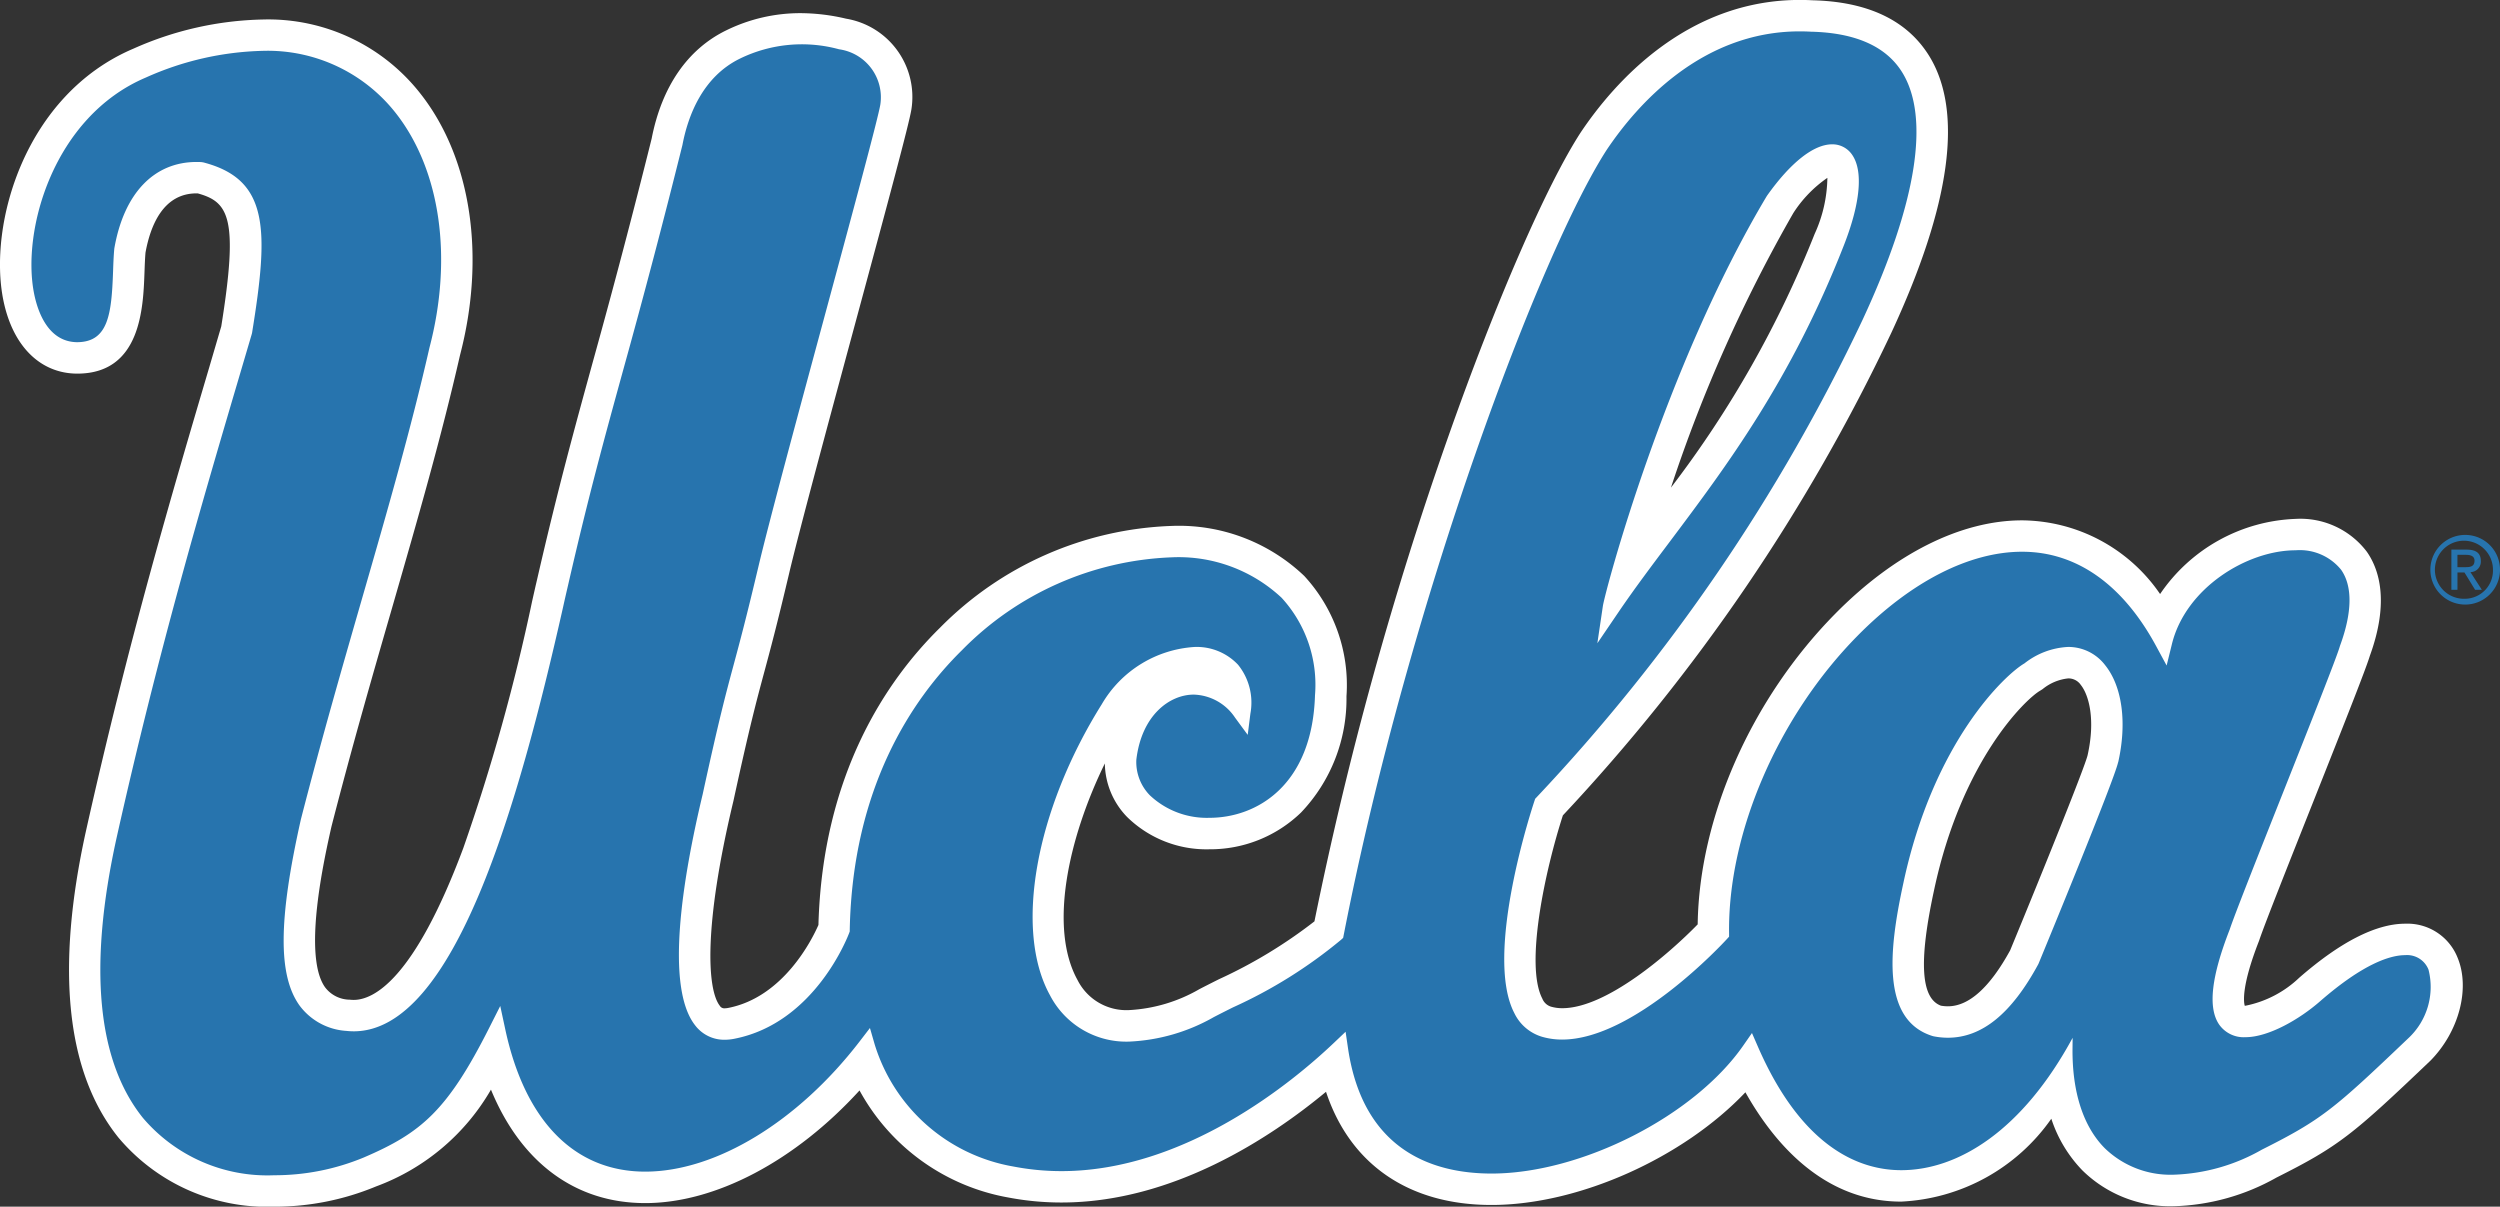
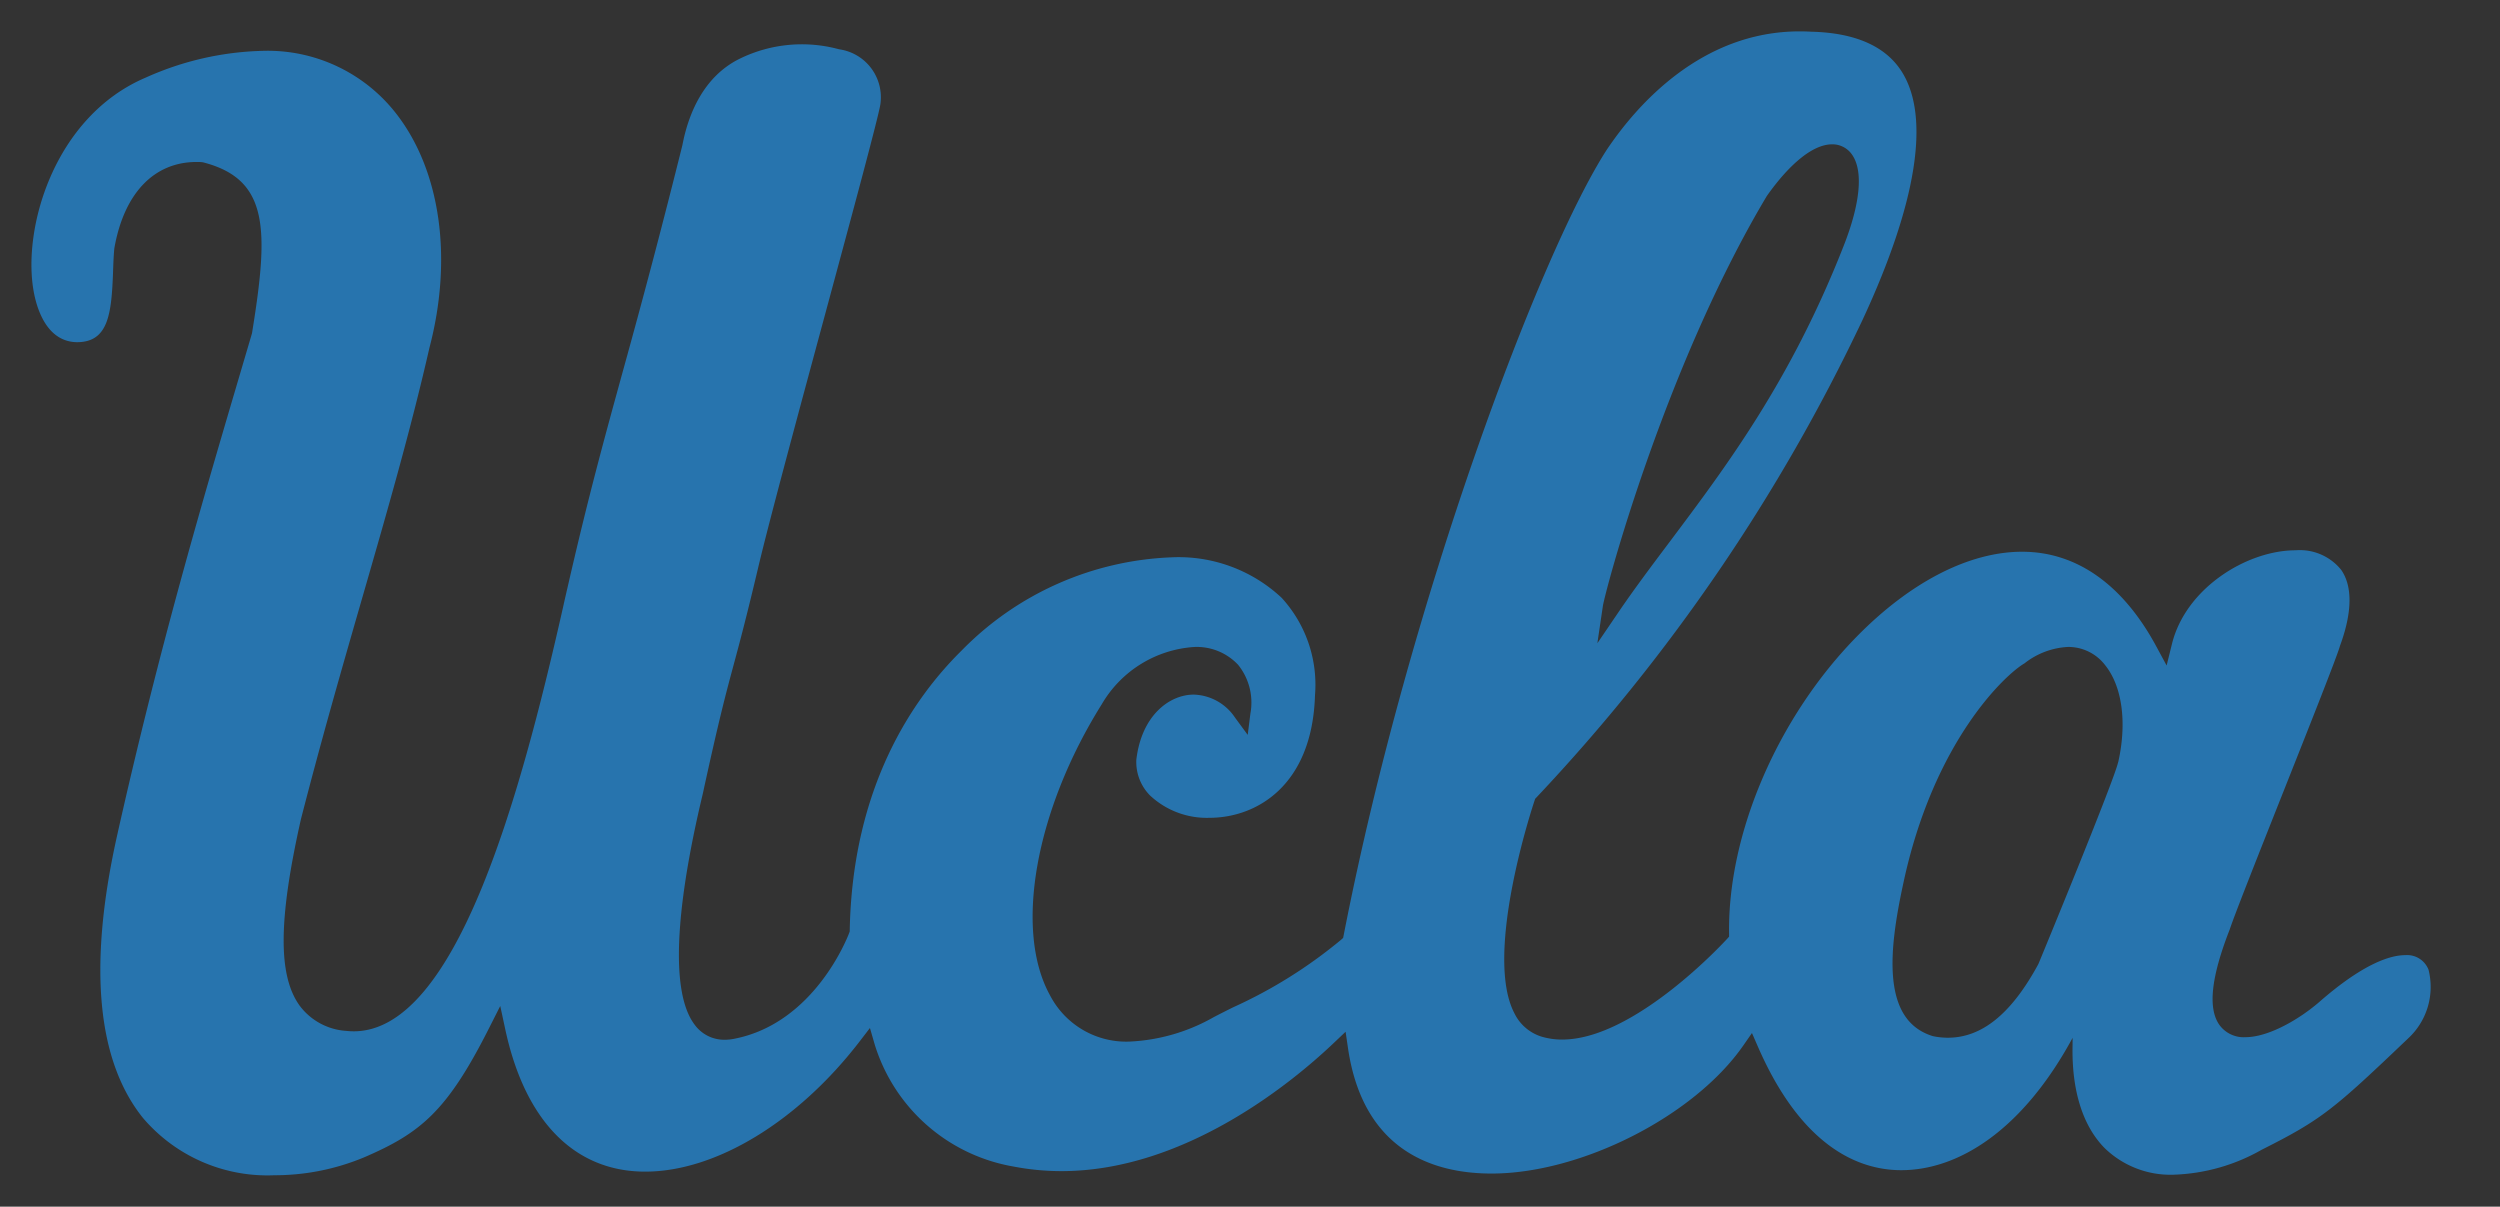
<svg xmlns="http://www.w3.org/2000/svg" width="158.662" height="76.582" viewBox="0 0 158.662 76.582">
  <rect x="0" y="0" width="158.662" height="76.582" fill="#333333" stroke="none" />
  <g data-name="PRIMARY-ON YELLOW">
    <g data-name="Group 2629">
-       <path data-name="Path 5227" d="M155.967 60.771a3.427 3.427 0 0 0-3.317-2.149c-1.854 0-4.117 1.153-6.729 3.429a6.9 6.9 0 0 1-3.416 1.778h-.043c-.072-.255-.205-1.273.9-4.1l.025-.069c.327-.98 1.889-4.914 3.4-8.719 2.069-5.213 3.363-8.485 3.615-9.319 1.251-3.436.59-5.483-.187-6.6a5.29 5.29 0 0 0-4.525-2.091 10.875 10.875 0 0 0-8.6 4.769 10.714 10.714 0 0 0-8.752-4.676c-3.881 0-8.095 2.105-11.866 5.928-5.323 5.4-8.632 12.9-8.729 19.713-1.744 1.791-5.763 5.32-8.591 5.32a2.551 2.551 0 0 1-.726-.1.869.869 0 0 1-.544-.511c-1.112-2.138.176-8.128 1.306-11.627a119.272 119.272 0 0 0 20.832-30.6c3.791-8.155 4.6-14.084 2.4-17.621-1.4-2.243-3.884-3.424-7.395-3.508a14.346 14.346 0 0 0-.8-.022c-7.184 0-11.786 5.251-13.9 8.4-2.175 3.348-5.4 10.766-8.426 19.358a230.776 230.776 0 0 0-8.478 30.72 30.7 30.7 0 0 1-6.062 3.673c-.441.221-.856.43-1.235.627a9.966 9.966 0 0 1-4.452 1.331 3.469 3.469 0 0 1-3.285-1.905c-1.822-3.289-.614-8.946 1.732-13.749a4.968 4.968 0 0 0 1.414 3.4 7.192 7.192 0 0 0 5.223 2.049 8.292 8.292 0 0 0 5.814-2.333 10.456 10.456 0 0 0 2.884-7.377 10.213 10.213 0 0 0-2.683-7.641 11.527 11.527 0 0 0-8.418-3.171 21.718 21.718 0 0 0-14.706 6.471c-3.381 3.33-7.444 9.295-7.705 18.854-.4.912-2.218 4.585-5.734 5.266a1.141 1.141 0 0 1-.216.023.322.322 0 0 1-.306-.156c-.8-1.012-1.054-5.016.86-13 1.026-4.72 1.456-6.318 1.954-8.168.382-1.418.815-3.025 1.581-6.272.65-2.75 2.466-9.47 4.222-15.968 2.09-7.732 3.379-12.519 3.535-13.462a5.038 5.038 0 0 0-4.138-5.78 12.778 12.778 0 0 0-2.9-.351 10.663 10.663 0 0 0-4.709 1.091C43.636 3.122 42 5.5 41.358 8.792a544.897 544.897 0 0 1-3.736 14.181C36.438 27.282 35.415 31 34.1 36.717c-.091.388-.2.868-.325 1.423a125.826 125.826 0 0 1-4.372 15.683c-3.132 8.384-5.705 9.636-6.96 9.636a2.109 2.109 0 0 1-.241-.014 1.983 1.983 0 0 1-1.574-.791c-1.428-2-.055-8.139.406-10.189 1.3-5.058 2.619-9.635 3.9-14.061 1.58-5.478 3.072-10.653 4.261-15.866 1.633-6.24.722-12.409-2.438-16.5a12.262 12.262 0 0 0-10.089-4.8 21.134 21.134 0 0 0-8.189 1.845C1.563 6.017-.766 14.245.213 19.057c.593 2.915 2.351 4.655 4.7 4.655h.056c3.971-.046 4.117-4.178 4.2-6.4.016-.46.032-.9.065-1.281.314-1.729 1.131-3.758 3.237-3.758h.078c1.973.548 2.6 1.543 1.494 8.437l-.8 2.727c-2.268 7.673-5.09 17.223-7.789 29.309C3.513 61.535 4.209 68.08 7.519 72.2a12.335 12.335 0 0 0 9.894 4.383 16.791 16.791 0 0 0 6.463-1.29 14.012 14.012 0 0 0 7.283-6.139c1.9 4.618 5.351 7.2 9.791 7.2 4.478 0 9.532-2.692 13.6-7.149A13.433 13.433 0 0 0 64 76a17.928 17.928 0 0 0 3.365.317c7.072 0 13.285-4.119 16.79-7.026 1.527 4.6 5.245 7.182 10.5 7.182 5.58 0 12.2-3.021 16.117-7.151 1.8 3.2 4.949 6.938 9.885 6.938a12.342 12.342 0 0 0 9.53-5.26 8.481 8.481 0 0 0 1.974 3.281 7.946 7.946 0 0 0 5.794 2.272 14.02 14.02 0 0 0 6.52-1.818c3.967-1.993 4.832-2.712 9.736-7.385l.031-.03c1.817-1.837 2.542-4.591 1.725-6.549Zm-32.343 3.094a2.634 2.634 0 0 1-.442-.039c-1.277-.471-1.416-2.8-.439-7.321 1.754-8.26 5.825-12.152 6.738-12.673l.146-.092a3.077 3.077 0 0 1 1.63-.685.947.947 0 0 1 .8.414c.516.645.939 2.2.43 4.469-.189.768-2.667 6.935-4.914 12.377-1.292 2.356-2.619 3.549-3.949 3.549Zm-17.578-32.918a94.227 94.227 0 0 1 7.761-17.415 7.874 7.874 0 0 1 2.167-2.245 8.829 8.829 0 0 1-.808 3.559 67.267 67.267 0 0 1-9.12 16.101Z" fill="#fff" />
      <path data-name="Path 5228" d="M154.125 61.54a1.458 1.458 0 0 0-1.475-.922c-.933 0-2.631.51-5.417 2.937-1.293 1.13-3.258 2.27-4.728 2.27a1.9 1.9 0 0 1-1.669-.805c-.722-1.057-.5-3.028.669-6.023.336-1.007 1.838-4.791 3.428-8.8s3.385-8.526 3.565-9.181l.014-.043c.773-2.1.8-3.767.067-4.812a3.37 3.37 0 0 0-2.888-1.237c-3.082 0-6.972 2.39-7.849 5.946l-.337 1.367-.67-1.239c-2.118-3.913-5.057-5.982-8.5-5.982-3.343 0-7.052 1.894-10.445 5.333-5.04 5.109-8.241 12.521-8.154 18.882v.216l-.146.159c-.238.26-5.888 6.369-10.443 6.37a4.548 4.548 0 0 1-1.295-.181 2.855 2.855 0 0 1-1.746-1.5c-1.943-3.736 1.151-13.088 1.284-13.484l.038-.115.084-.088a117.1 117.1 0 0 0 20.691-30.3c3.441-7.4 4.309-12.84 2.512-15.728-1.021-1.64-2.962-2.5-5.77-2.568a13.293 13.293 0 0 0-.729-.021c-6.259 0-10.352 4.7-12.234 7.5-4.158 6.406-12.532 28.482-16.705 49.855l-.035.177-.133.121a30.192 30.192 0 0 1-6.863 4.291c-.431.216-.836.42-1.206.612a11.884 11.884 0 0 1-5.376 1.558 5.45 5.45 0 0 1-5.023-2.934c-2.29-4.134-.94-11.731 3.282-18.475a7.342 7.342 0 0 1 5.889-3.636 3.6 3.6 0 0 1 2.761 1.128 3.822 3.822 0 0 1 .783 3.1l-.17 1.351-.808-1.1a3.264 3.264 0 0 0-2.615-1.456c-1.525 0-3.313 1.295-3.646 4.137a3.022 3.022 0 0 0 .86 2.255 5.272 5.272 0 0 0 3.779 1.427c2.981 0 6.526-2.037 6.7-7.776a8.163 8.163 0 0 0-2.121-6.19 9.566 9.566 0 0 0-6.984-2.565 19.686 19.686 0 0 0-13.306 5.9c-3.149 3.1-6.941 8.7-7.116 17.747v.092l-.031.087c-.087.234-2.187 5.739-7.309 6.731a3.139 3.139 0 0 1-.6.06 2.314 2.314 0 0 1-1.873-.916c-1.918-2.442-.798-9.327.482-14.675 1.034-4.757 1.47-6.376 1.975-8.251.378-1.4.806-3 1.566-6.212.657-2.781 2.477-9.517 4.238-16.03 1.72-6.364 3.345-12.375 3.493-13.267a3.076 3.076 0 0 0-2.618-3.509 8.967 8.967 0 0 0-6.288.59c-2.371 1.156-3.3 3.622-3.654 5.487A544.754 544.754 0 0 1 39.546 23.5c-1.179 4.286-2.2 7.988-3.5 13.667-.09.387-.2.861-.321 1.41-2.823 12.512-6.883 26.874-13.279 26.875a4.164 4.164 0 0 1-.462-.026 4.015 4.015 0 0 1-2.977-1.616c-1.367-1.918-1.34-5.449.088-11.806 1.313-5.107 2.639-9.707 3.921-14.152 1.574-5.455 3.061-10.614 4.238-15.779 1.489-5.671.711-11.205-2.077-14.82a10.332 10.332 0 0 0-8.509-4.026A19.17 19.17 0 0 0 9.259 4.92c-5.861 2.486-7.911 9.702-7.09 13.74.232 1.142.9 3.057 2.749 3.057 1.955-.022 2.162-1.786 2.257-4.473.018-.514.036-1 .078-1.454l.006-.044c.611-3.474 2.511-5.466 5.213-5.466.111 0 .222 0 .334.011l.1.016c4.192 1.09 4.149 4.284 3.092 10.814l-.015.066-.831 2.818c-2.254 7.644-5.069 17.158-7.754 29.175-1.8 8.166-1.237 14.145 1.675 17.77a10.372 10.372 0 0 0 8.338 3.637 14.753 14.753 0 0 0 5.677-1.128c3.647-1.563 5.309-2.973 7.966-8.24l.694-1.375.324 1.505c1.253 5.809 4.4 9.008 8.875 9.008s9.687-3.165 13.606-8.259l.658-.856.3 1.039a11.209 11.209 0 0 0 8.805 7.752 16.066 16.066 0 0 0 3.05.292c7.862 0 14.7-5.68 17.271-8.122l.761-.723.152 1.038c.966 6.58 5.487 7.961 9.11 7.961 5.692 0 12.857-3.642 15.972-8.118l.556-.8.389.892c2.822 6.457 6.5 7.812 9.083 7.812 3.639 0 7.709-2.542 10.878-8.4l-.006.692c-.024 2.757.684 4.94 2.047 6.314a5.994 5.994 0 0 0 4.377 1.681 12.047 12.047 0 0 0 5.592-1.589c3.82-1.918 4.569-2.566 9.287-7.063a4.448 4.448 0 0 0 1.29-4.36Zm-52.4-23.071c.137-.925 3.9-15.119 10.394-26.01l.023-.036c1.493-2.105 2.96-3.264 4.131-3.264a1.511 1.511 0 0 1 1.282.678c.7 1.029.512 3.067-.536 5.738-3.349 8.556-7.443 14-11.054 18.813-1.161 1.545-2.258 3.005-3.252 4.468l-1.337 1.967Zm32.7 9.911c-.263 1.174-4.556 11.585-5.045 12.768l-.024.051c-1.7 3.136-3.575 4.66-5.736 4.66a4.676 4.676 0 0 1-.912-.092l-.055-.014c-3.266-1.013-2.776-5.455-1.865-9.666 1.927-9.076 6.507-13.3 7.694-13.986a4.851 4.851 0 0 1 2.772-1.043 2.939 2.939 0 0 1 2.353 1.163c1.08 1.346 1.391 3.648.823 6.159Z" fill="#2774ae" />
-       <path data-name="Path 5229" d="M156.428 33.949a2.21 2.21 0 1 0 2.234 2.2 2.205 2.205 0 0 0-2.234-2.2Zm0 4.051a1.842 1.842 0 1 1 1.787-1.85 1.79 1.79 0 0 1-1.787 1.85Zm1.018-2.393c0-.5-.3-.725-.9-.725h-.97v2.55h.386v-1.1h.445l.675 1.1h.429l-.726-1.122a.667.667 0 0 0 .661-.702Zm-1.485.389v-.784h.524c.27 0 .559.055.559.371 0 .393-.294.413-.62.413Z" fill="#2774ae" />
    </g>
  </g>
</svg>